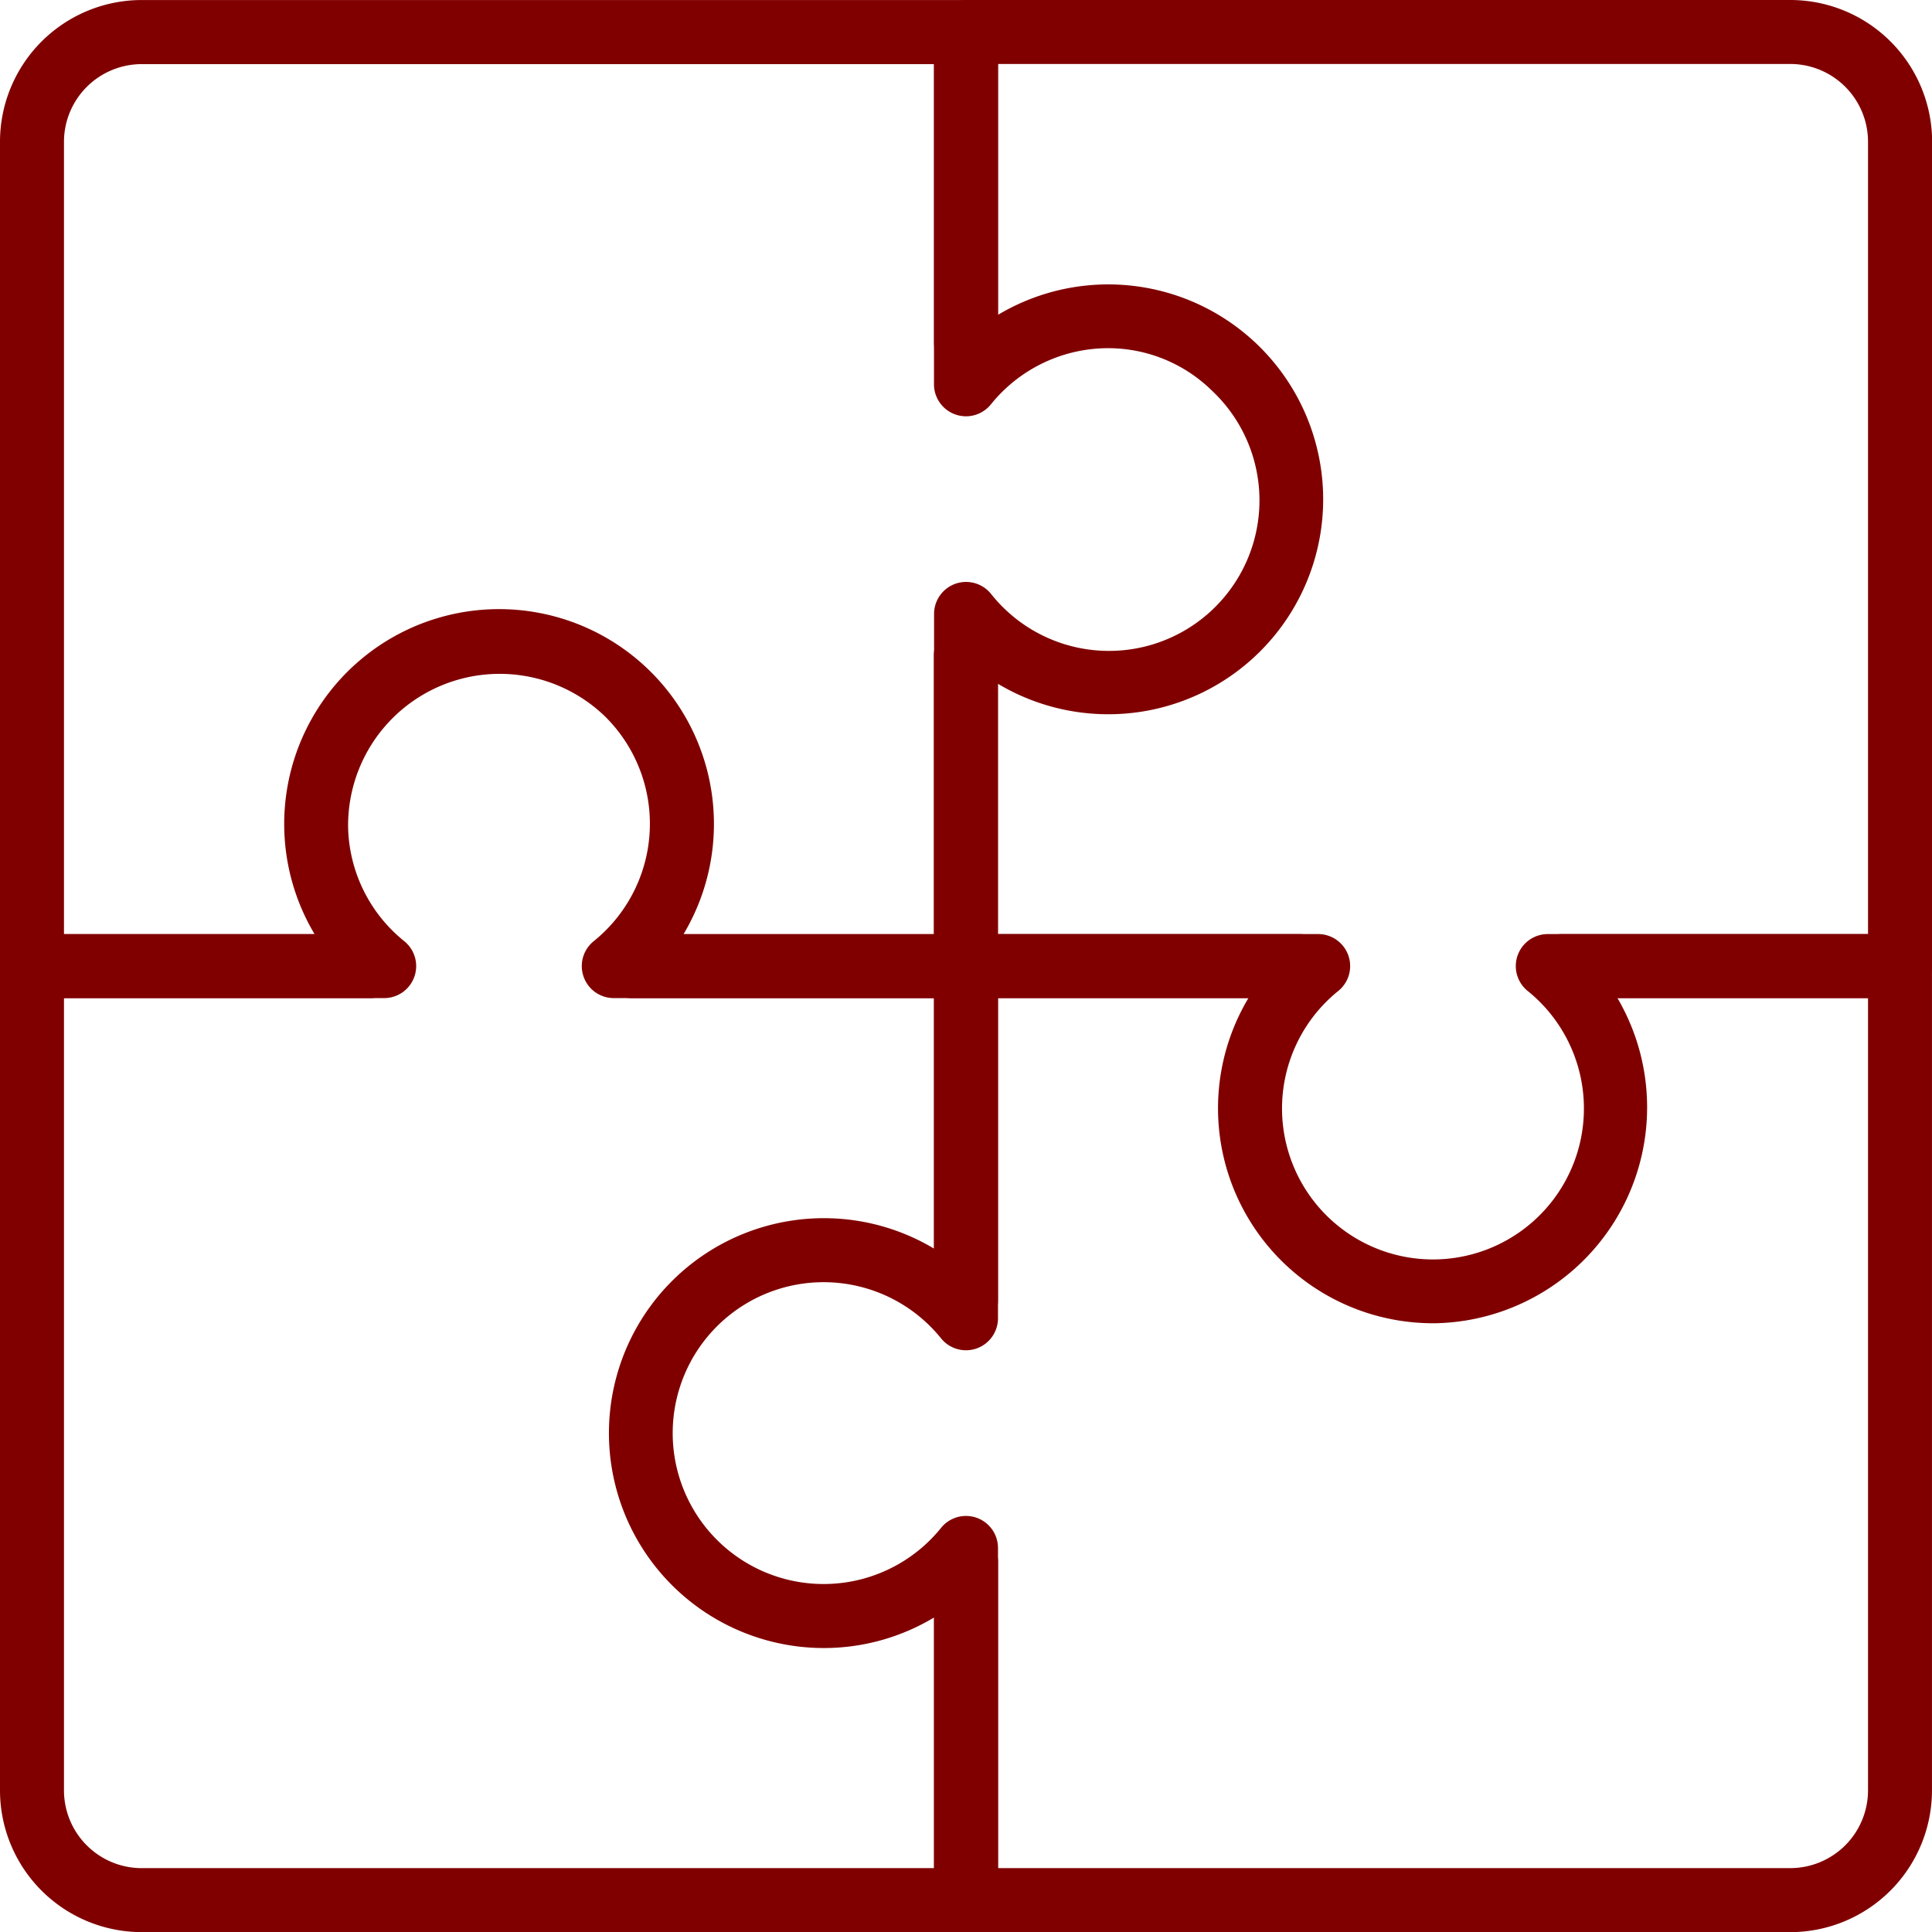
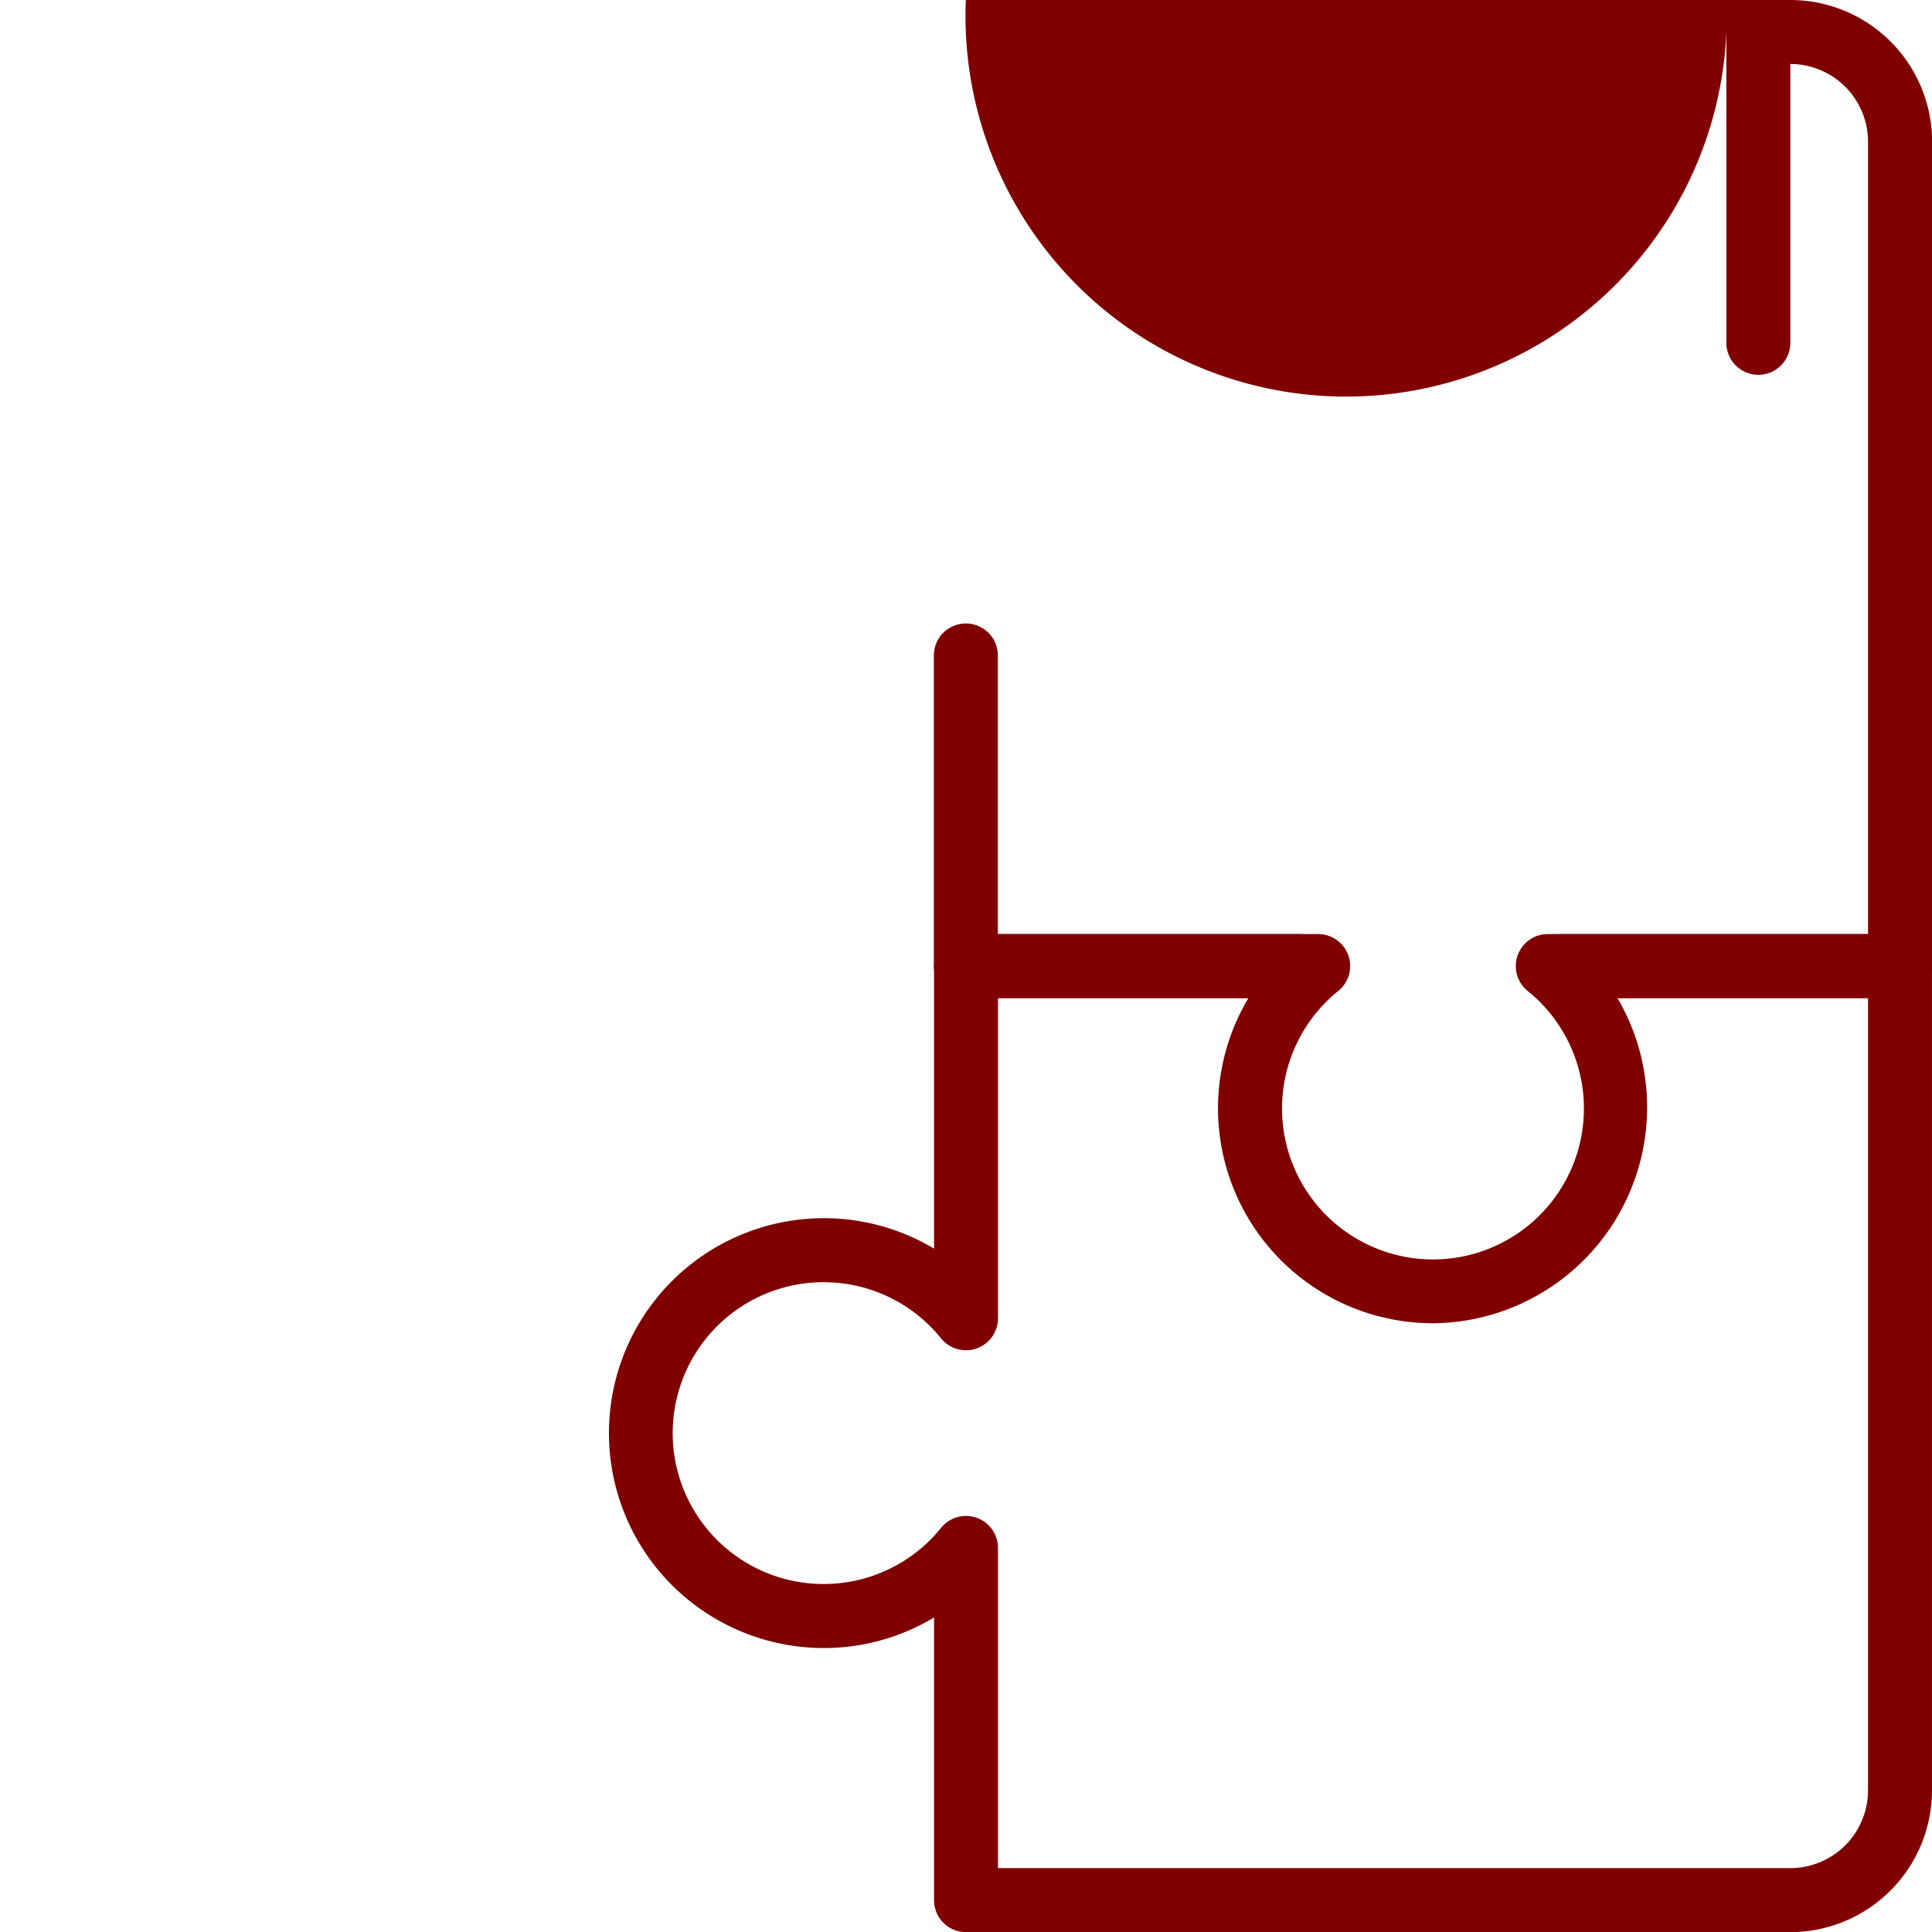
<svg xmlns="http://www.w3.org/2000/svg" id="Icon_Experten_Know_How" data-name="Icon Experten Know How" width="65.981" height="65.985" viewBox="0 0 65.981 65.985">
-   <path id="Pfad_1592" data-name="Pfad 1592" d="M43.552,45.191a7.341,7.341,0,0,1-6.3-11.107H27.6a1.093,1.093,0,0,1-1.092-1.092V22.385a1.092,1.092,0,1,1,2.185,0V31.9H39.632a1.093,1.093,0,0,1,.687,1.943,5.155,5.155,0,1,0,6.469,0,1.093,1.093,0,0,1,.687-1.943H58.411V4.839a2.657,2.657,0,0,0-2.653-2.654H28.7v9.523a1.092,1.092,0,0,1-2.185,0V1.092A1.093,1.093,0,0,1,27.6,0H55.758A4.844,4.844,0,0,1,60.6,4.839V32.991A1.093,1.093,0,0,1,59.5,34.084H49.852A7.375,7.375,0,0,1,43.677,45.19h-.125" transform="translate(5.385)" fill="maroon" />
+   <path id="Pfad_1592" data-name="Pfad 1592" d="M43.552,45.191a7.341,7.341,0,0,1-6.3-11.107H27.6a1.093,1.093,0,0,1-1.092-1.092V22.385a1.092,1.092,0,1,1,2.185,0V31.9H39.632a1.093,1.093,0,0,1,.687,1.943,5.155,5.155,0,1,0,6.469,0,1.093,1.093,0,0,1,.687-1.943H58.411V4.839a2.657,2.657,0,0,0-2.653-2.654v9.523a1.092,1.092,0,0,1-2.185,0V1.092A1.093,1.093,0,0,1,27.6,0H55.758A4.844,4.844,0,0,1,60.6,4.839V32.991A1.093,1.093,0,0,1,59.5,34.084H49.852A7.375,7.375,0,0,1,43.677,45.19h-.125" transform="translate(5.385)" fill="maroon" />
  <path id="Pfad_1593" data-name="Pfad 1593" d="M57.633,60.6H29.481a1.092,1.092,0,0,1-1.092-1.092V49.854a7.305,7.305,0,0,1-3.553,1.04,7.34,7.34,0,1,1-.215-14.677,7.313,7.313,0,0,1,3.768,1.04V27.608a1.092,1.092,0,0,1,1.092-1.092H40.893a1.092,1.092,0,1,1,0,2.185H30.573V39.636a1.093,1.093,0,0,1-1.943.686,5.154,5.154,0,1,0,0,6.47,1.093,1.093,0,0,1,1.943.686V58.413h27.06a2.656,2.656,0,0,0,2.653-2.653V28.7H49.828a1.092,1.092,0,1,1,0-2.185h11.55a1.092,1.092,0,0,1,1.092,1.092V55.761A4.844,4.844,0,0,1,57.633,60.6" transform="translate(3.51 5.386)" fill="maroon" />
-   <path id="Pfad_1594" data-name="Pfad 1594" d="M32.99,62.474H4.838A4.843,4.843,0,0,1,0,57.636V29.484a1.093,1.093,0,0,1,1.094-1.092h9.65a7.338,7.338,0,1,1,12.6,0H32.99a1.092,1.092,0,0,1,1.092,1.092V40.9a1.092,1.092,0,1,1-2.185,0V30.576H20.963a1.093,1.093,0,0,1-.688-1.943,5.15,5.15,0,0,0,.38-7.684,5.177,5.177,0,0,0-8.766,3.826,5.139,5.139,0,0,0,1.918,3.858,1.093,1.093,0,0,1-.686,1.943H2.185v27.06a2.656,2.656,0,0,0,2.653,2.653H31.9V49.831a1.092,1.092,0,0,1,2.185,0v11.55a1.092,1.092,0,0,1-1.092,1.092" transform="translate(0 3.511)" fill="maroon" />
-   <path id="Pfad_1595" data-name="Pfad 1595" d="M32.99,34.087H21.578a1.092,1.092,0,0,1,0-2.185H31.9V20.965a1.093,1.093,0,0,1,1.943-.686,5.14,5.14,0,1,0,7.55-6.936A5.064,5.064,0,0,0,37.7,11.892,5.147,5.147,0,0,0,33.84,13.81a1.093,1.093,0,0,1-1.943-.686V2.189H4.838A2.656,2.656,0,0,0,2.185,4.841V31.9H12.643a1.092,1.092,0,1,1,0,2.185H1.094A1.093,1.093,0,0,1,0,32.994V4.841A4.843,4.843,0,0,1,4.838,0H32.99A1.092,1.092,0,0,1,34.082,1.1v9.652a7.34,7.34,0,1,1,0,12.6v9.649a1.092,1.092,0,0,1-1.092,1.092" transform="translate(0 0.001)" fill="maroon" />
</svg>